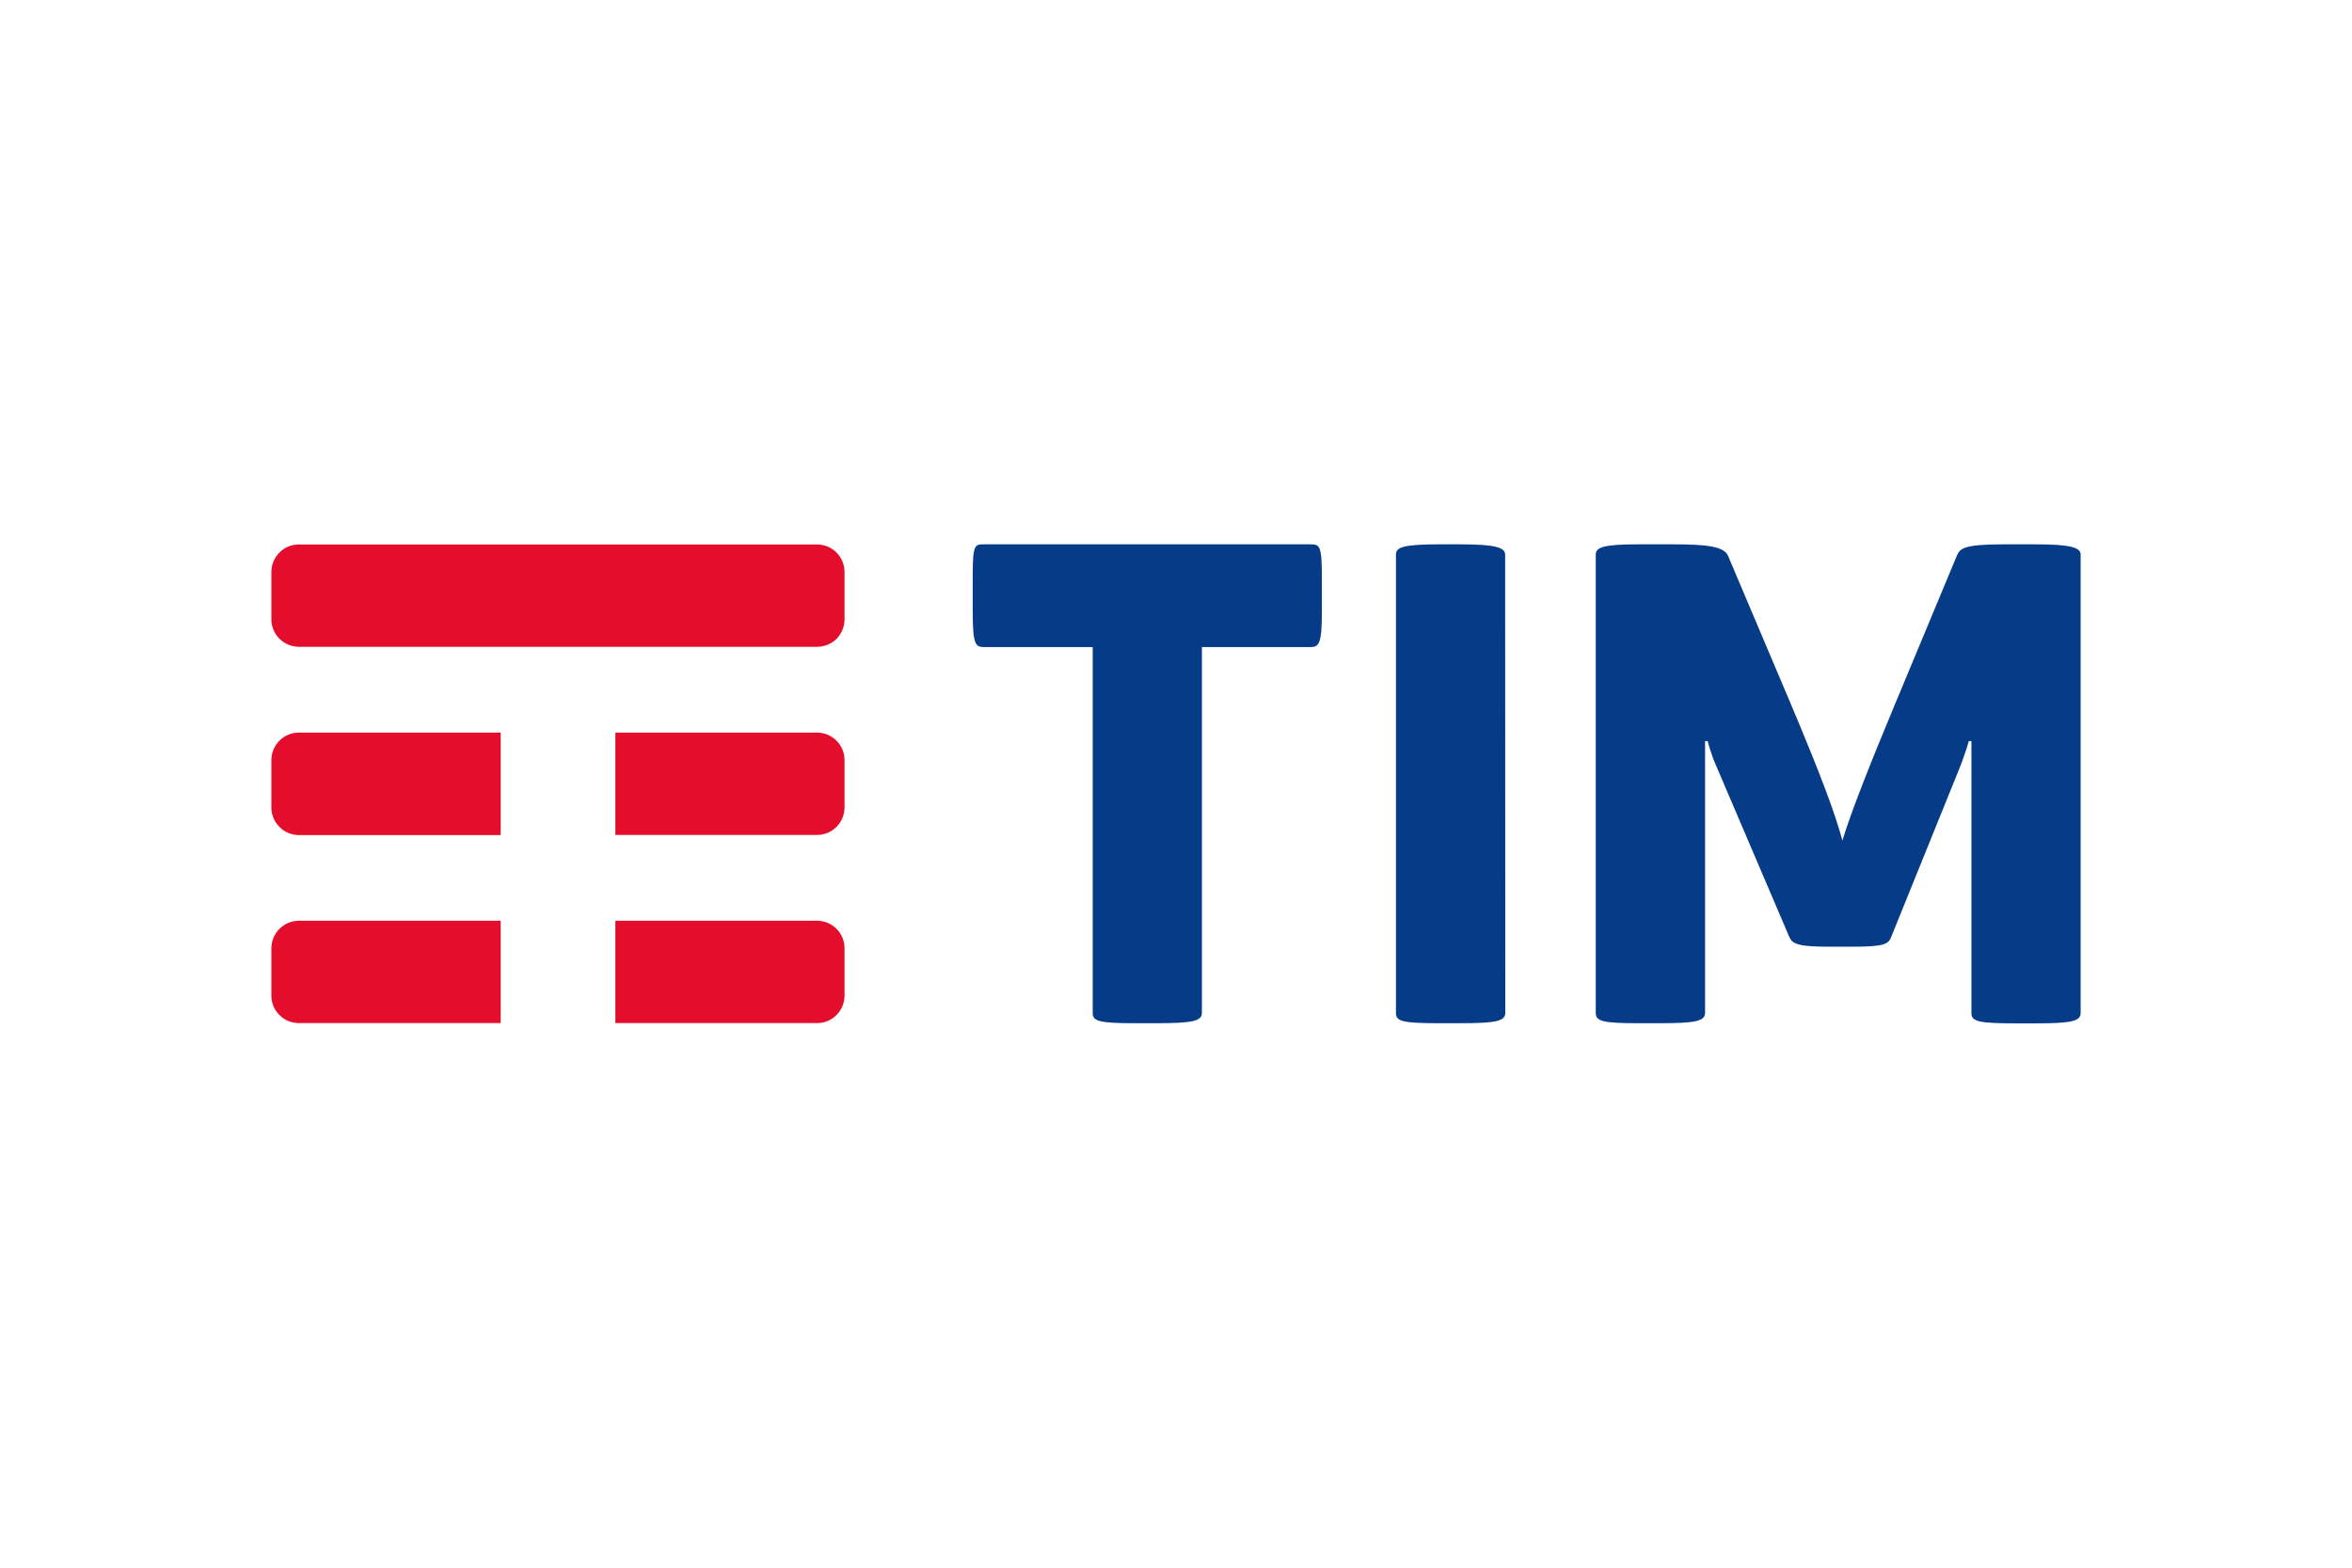
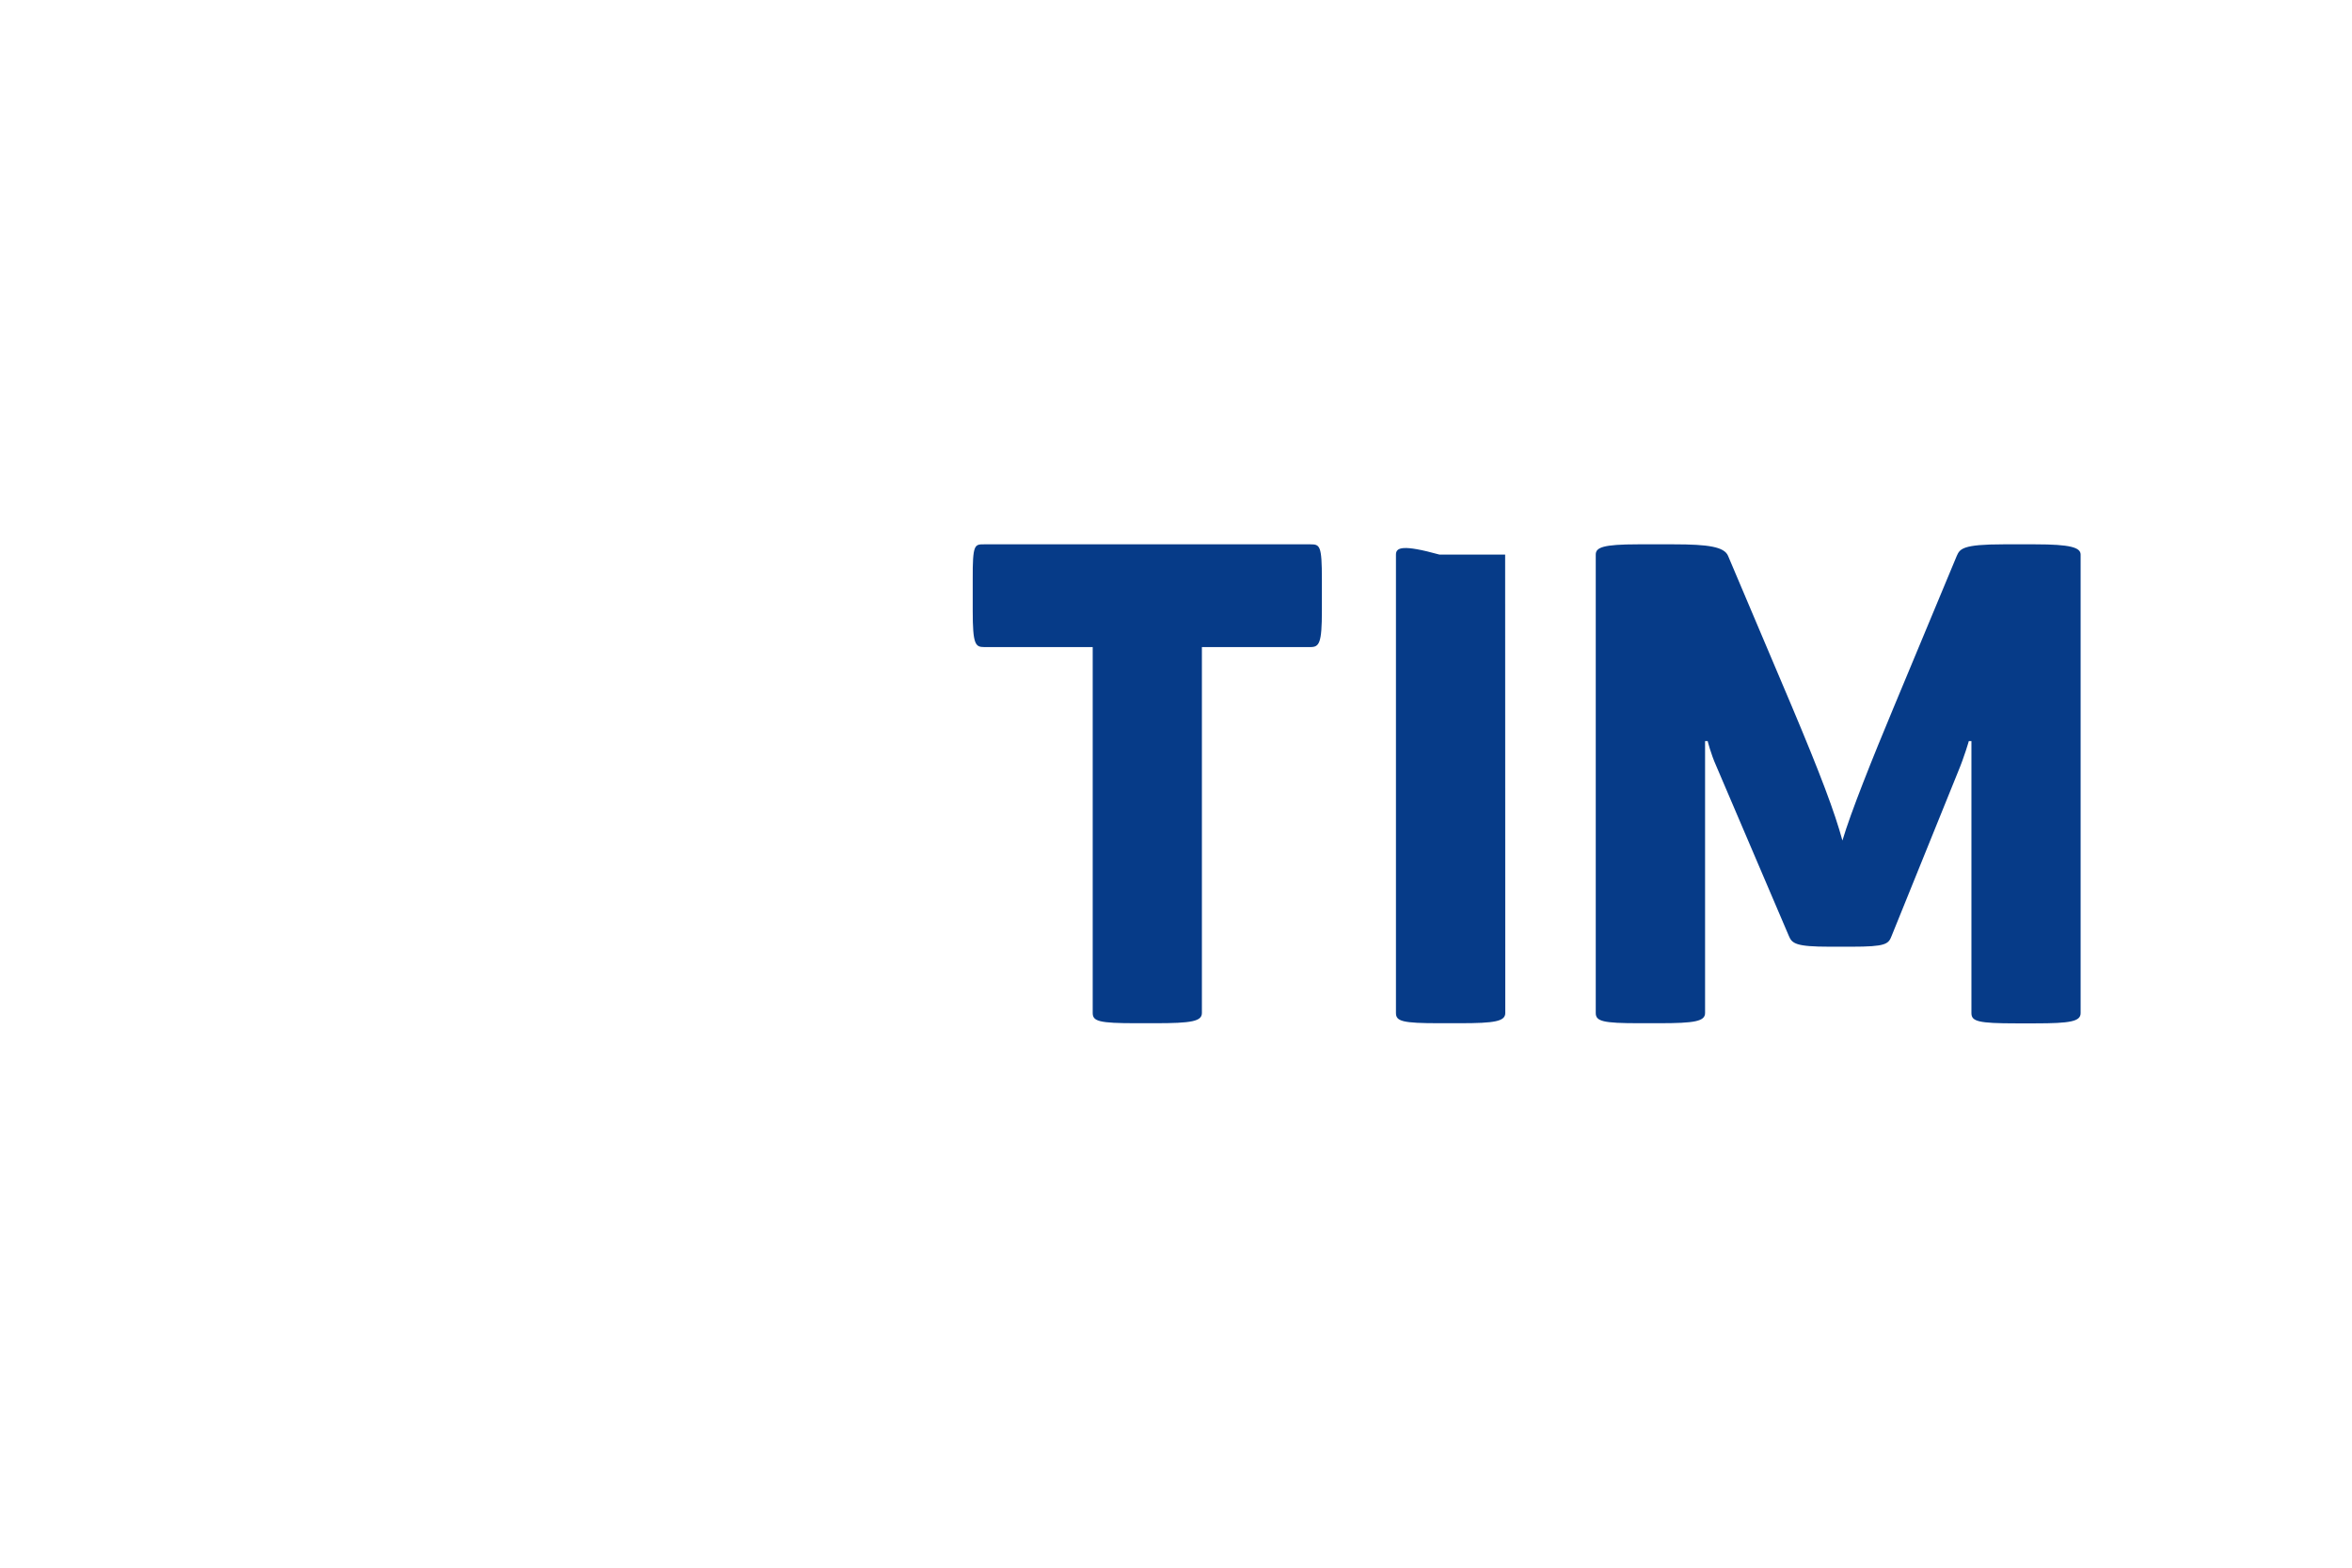
<svg xmlns="http://www.w3.org/2000/svg" width="1200" height="800" viewBox="0 0 1200 800" fill="none">
-   <path d="M1038.39 277.773H1022.14C1001.3 277.773 999.972 280.074 998.369 283.63L966.086 361.163C955.349 386.892 944.263 414.572 940.01 428.935C936.105 414.572 928.923 395.398 913.933 359.839L881.651 283.63C879.698 279.028 871.54 277.773 853.97 277.773H835.702C817.783 277.773 814.158 279.377 814.158 283.003V516.927C814.158 521.18 817.783 522.156 836.33 522.156H846.44C864.708 522.156 869.937 521.18 869.937 516.927V378.176H871.262C871.262 378.176 872.865 384.66 875.515 390.587L912.678 477.603C914.281 481.507 916.303 483.111 933.525 483.111H944.611C962.182 483.111 963.507 481.786 965.11 477.603L998.996 393.864C1002.27 386.055 1004.5 378.176 1004.5 378.176H1005.83V516.997C1005.83 521.25 1009.39 522.226 1028.63 522.226H1038.39C1056.31 522.226 1061.54 521.25 1061.54 516.997V283.003C1061.54 279.377 1056.31 277.773 1038.39 277.773ZM767.931 283.003C767.931 279.377 762.771 277.773 744.852 277.773H734.393C715.498 277.773 712.221 279.377 712.221 283.003V516.927C712.221 521.18 715.498 522.156 734.393 522.156H744.852C762.771 522.156 768 521.18 768 516.927L767.931 283.003ZM668.574 277.773C673.454 277.773 674.431 278.401 674.431 295.693V311.659C674.431 328.254 673.106 330.206 668.574 330.206H613.213V516.927C613.213 521.18 607.984 522.156 589.437 522.156H579.676C560.78 522.156 557.503 521.18 557.503 516.927V330.206H502.142C497.61 330.206 496.286 328.881 496.286 311.659V295.693C496.216 277.773 497.192 277.773 502.073 277.773H668.574Z" fill="#063B88" />
-   <path d="M255.458 469.864H152.546C148.641 469.864 145.155 471.467 142.575 473.978C140.065 476.557 138.461 480.044 138.461 483.948V508.073C138.461 511.977 139.995 515.463 142.575 517.973C145.085 520.553 148.641 522.087 152.546 522.087H255.458V469.864ZM426.84 474.047C424.33 471.467 420.774 469.864 416.87 469.864H313.957V522.087H416.87C420.774 522.087 424.33 520.483 426.84 517.904C429.35 515.394 430.884 511.838 430.884 508.003V483.878C430.884 480.044 429.35 476.557 426.84 474.047ZM426.84 378.037C424.33 375.457 420.774 373.854 416.87 373.854H313.957V426.077H416.87C420.774 426.077 424.33 424.473 426.84 421.894C429.35 419.384 430.884 415.828 430.884 411.993V387.799C430.884 384.034 429.35 380.547 426.84 378.037ZM255.458 373.854H152.546C148.641 373.854 145.155 375.388 142.575 377.967C140.065 380.478 138.461 384.033 138.461 387.868V412.063C138.461 415.897 139.995 419.384 142.575 421.963C145.085 424.543 148.641 426.147 152.546 426.147H255.458V373.854ZM416.87 330.067H152.546C148.641 330.067 145.155 328.463 142.575 325.953C139.995 323.374 138.461 319.887 138.461 315.983V291.858C138.461 288.023 140.065 284.468 142.575 281.957C145.085 279.378 148.641 277.844 152.546 277.844H416.87C420.774 277.844 424.33 279.447 426.84 282.027C429.35 284.537 430.884 288.093 430.884 291.928V316.053C430.884 319.887 429.35 323.374 426.84 325.953C424.33 328.463 420.774 330.067 416.87 330.067Z" fill="#E40D2C" />
+   <path d="M1038.39 277.773H1022.14C1001.3 277.773 999.972 280.074 998.369 283.63L966.086 361.163C955.349 386.892 944.263 414.572 940.01 428.935C936.105 414.572 928.923 395.398 913.933 359.839L881.651 283.63C879.698 279.028 871.54 277.773 853.97 277.773H835.702C817.783 277.773 814.158 279.377 814.158 283.003V516.927C814.158 521.18 817.783 522.156 836.33 522.156H846.44C864.708 522.156 869.937 521.18 869.937 516.927V378.176H871.262C871.262 378.176 872.865 384.66 875.515 390.587L912.678 477.603C914.281 481.507 916.303 483.111 933.525 483.111H944.611C962.182 483.111 963.507 481.786 965.11 477.603L998.996 393.864C1002.27 386.055 1004.5 378.176 1004.5 378.176H1005.83V516.997C1005.83 521.25 1009.39 522.226 1028.63 522.226H1038.39C1056.31 522.226 1061.54 521.25 1061.54 516.997V283.003C1061.54 279.377 1056.31 277.773 1038.39 277.773ZM767.931 283.003H734.393C715.498 277.773 712.221 279.377 712.221 283.003V516.927C712.221 521.18 715.498 522.156 734.393 522.156H744.852C762.771 522.156 768 521.18 768 516.927L767.931 283.003ZM668.574 277.773C673.454 277.773 674.431 278.401 674.431 295.693V311.659C674.431 328.254 673.106 330.206 668.574 330.206H613.213V516.927C613.213 521.18 607.984 522.156 589.437 522.156H579.676C560.78 522.156 557.503 521.18 557.503 516.927V330.206H502.142C497.61 330.206 496.286 328.881 496.286 311.659V295.693C496.216 277.773 497.192 277.773 502.073 277.773H668.574Z" fill="#063B88" />
</svg>